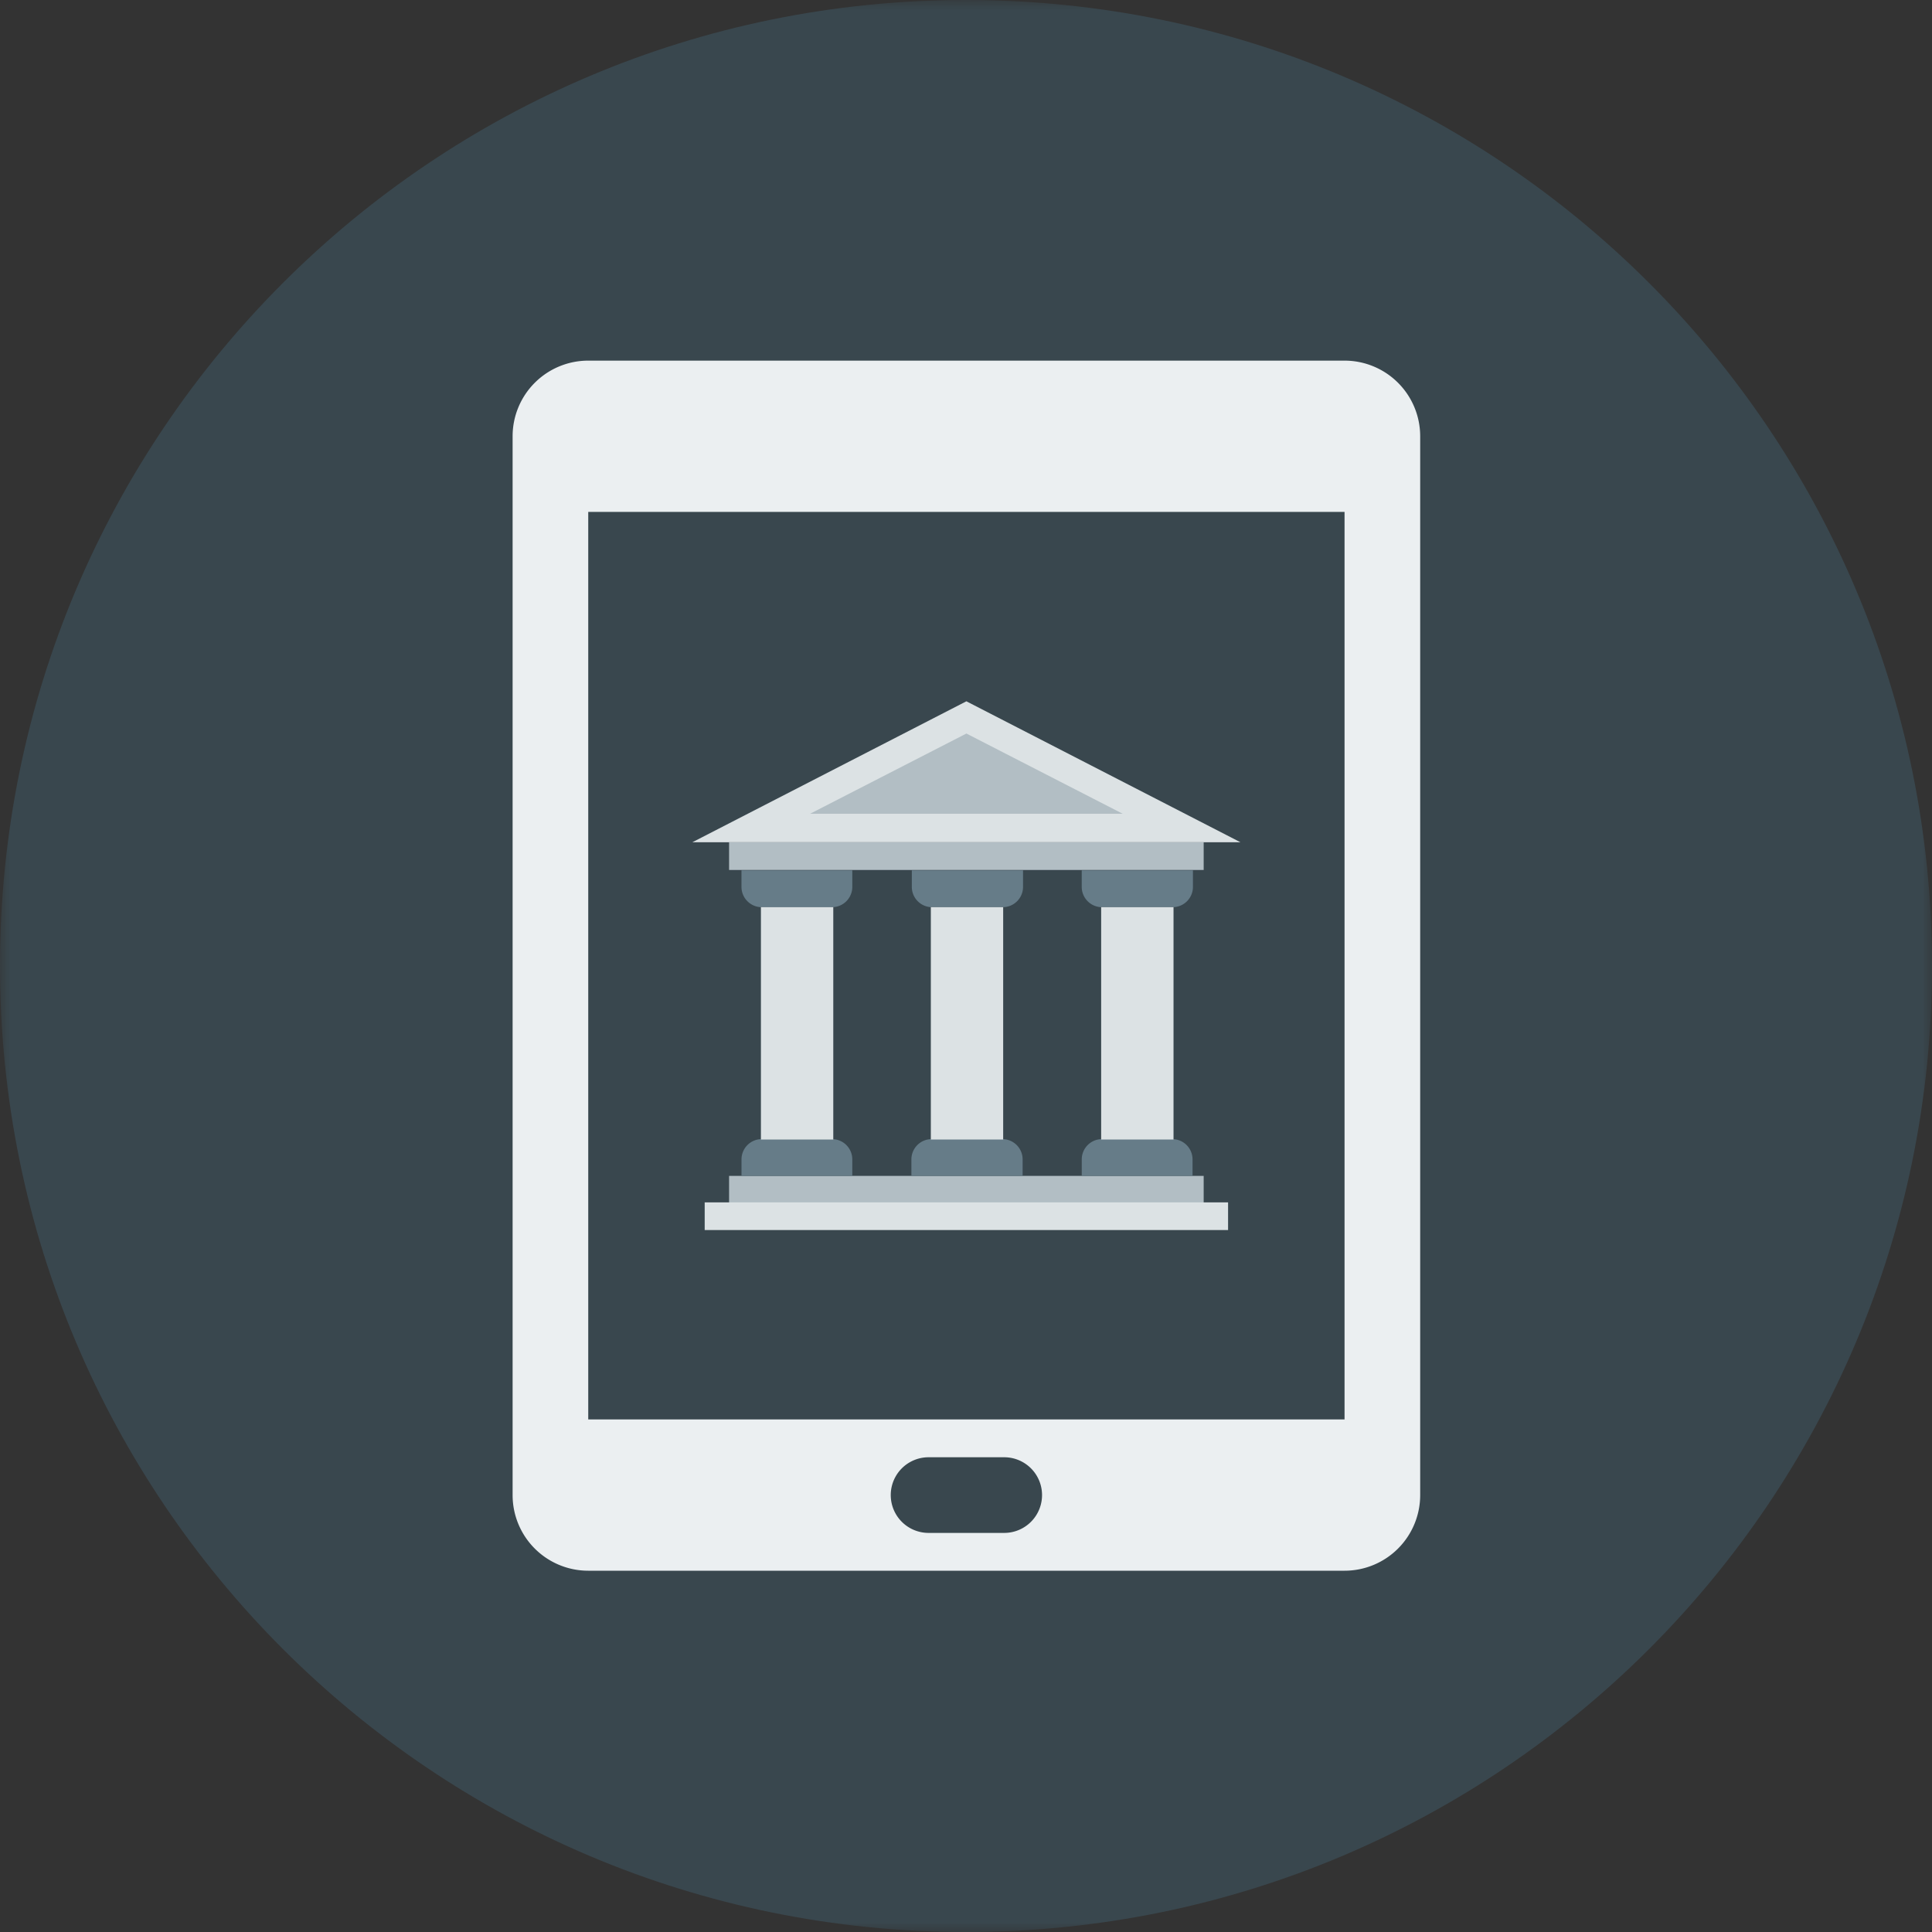
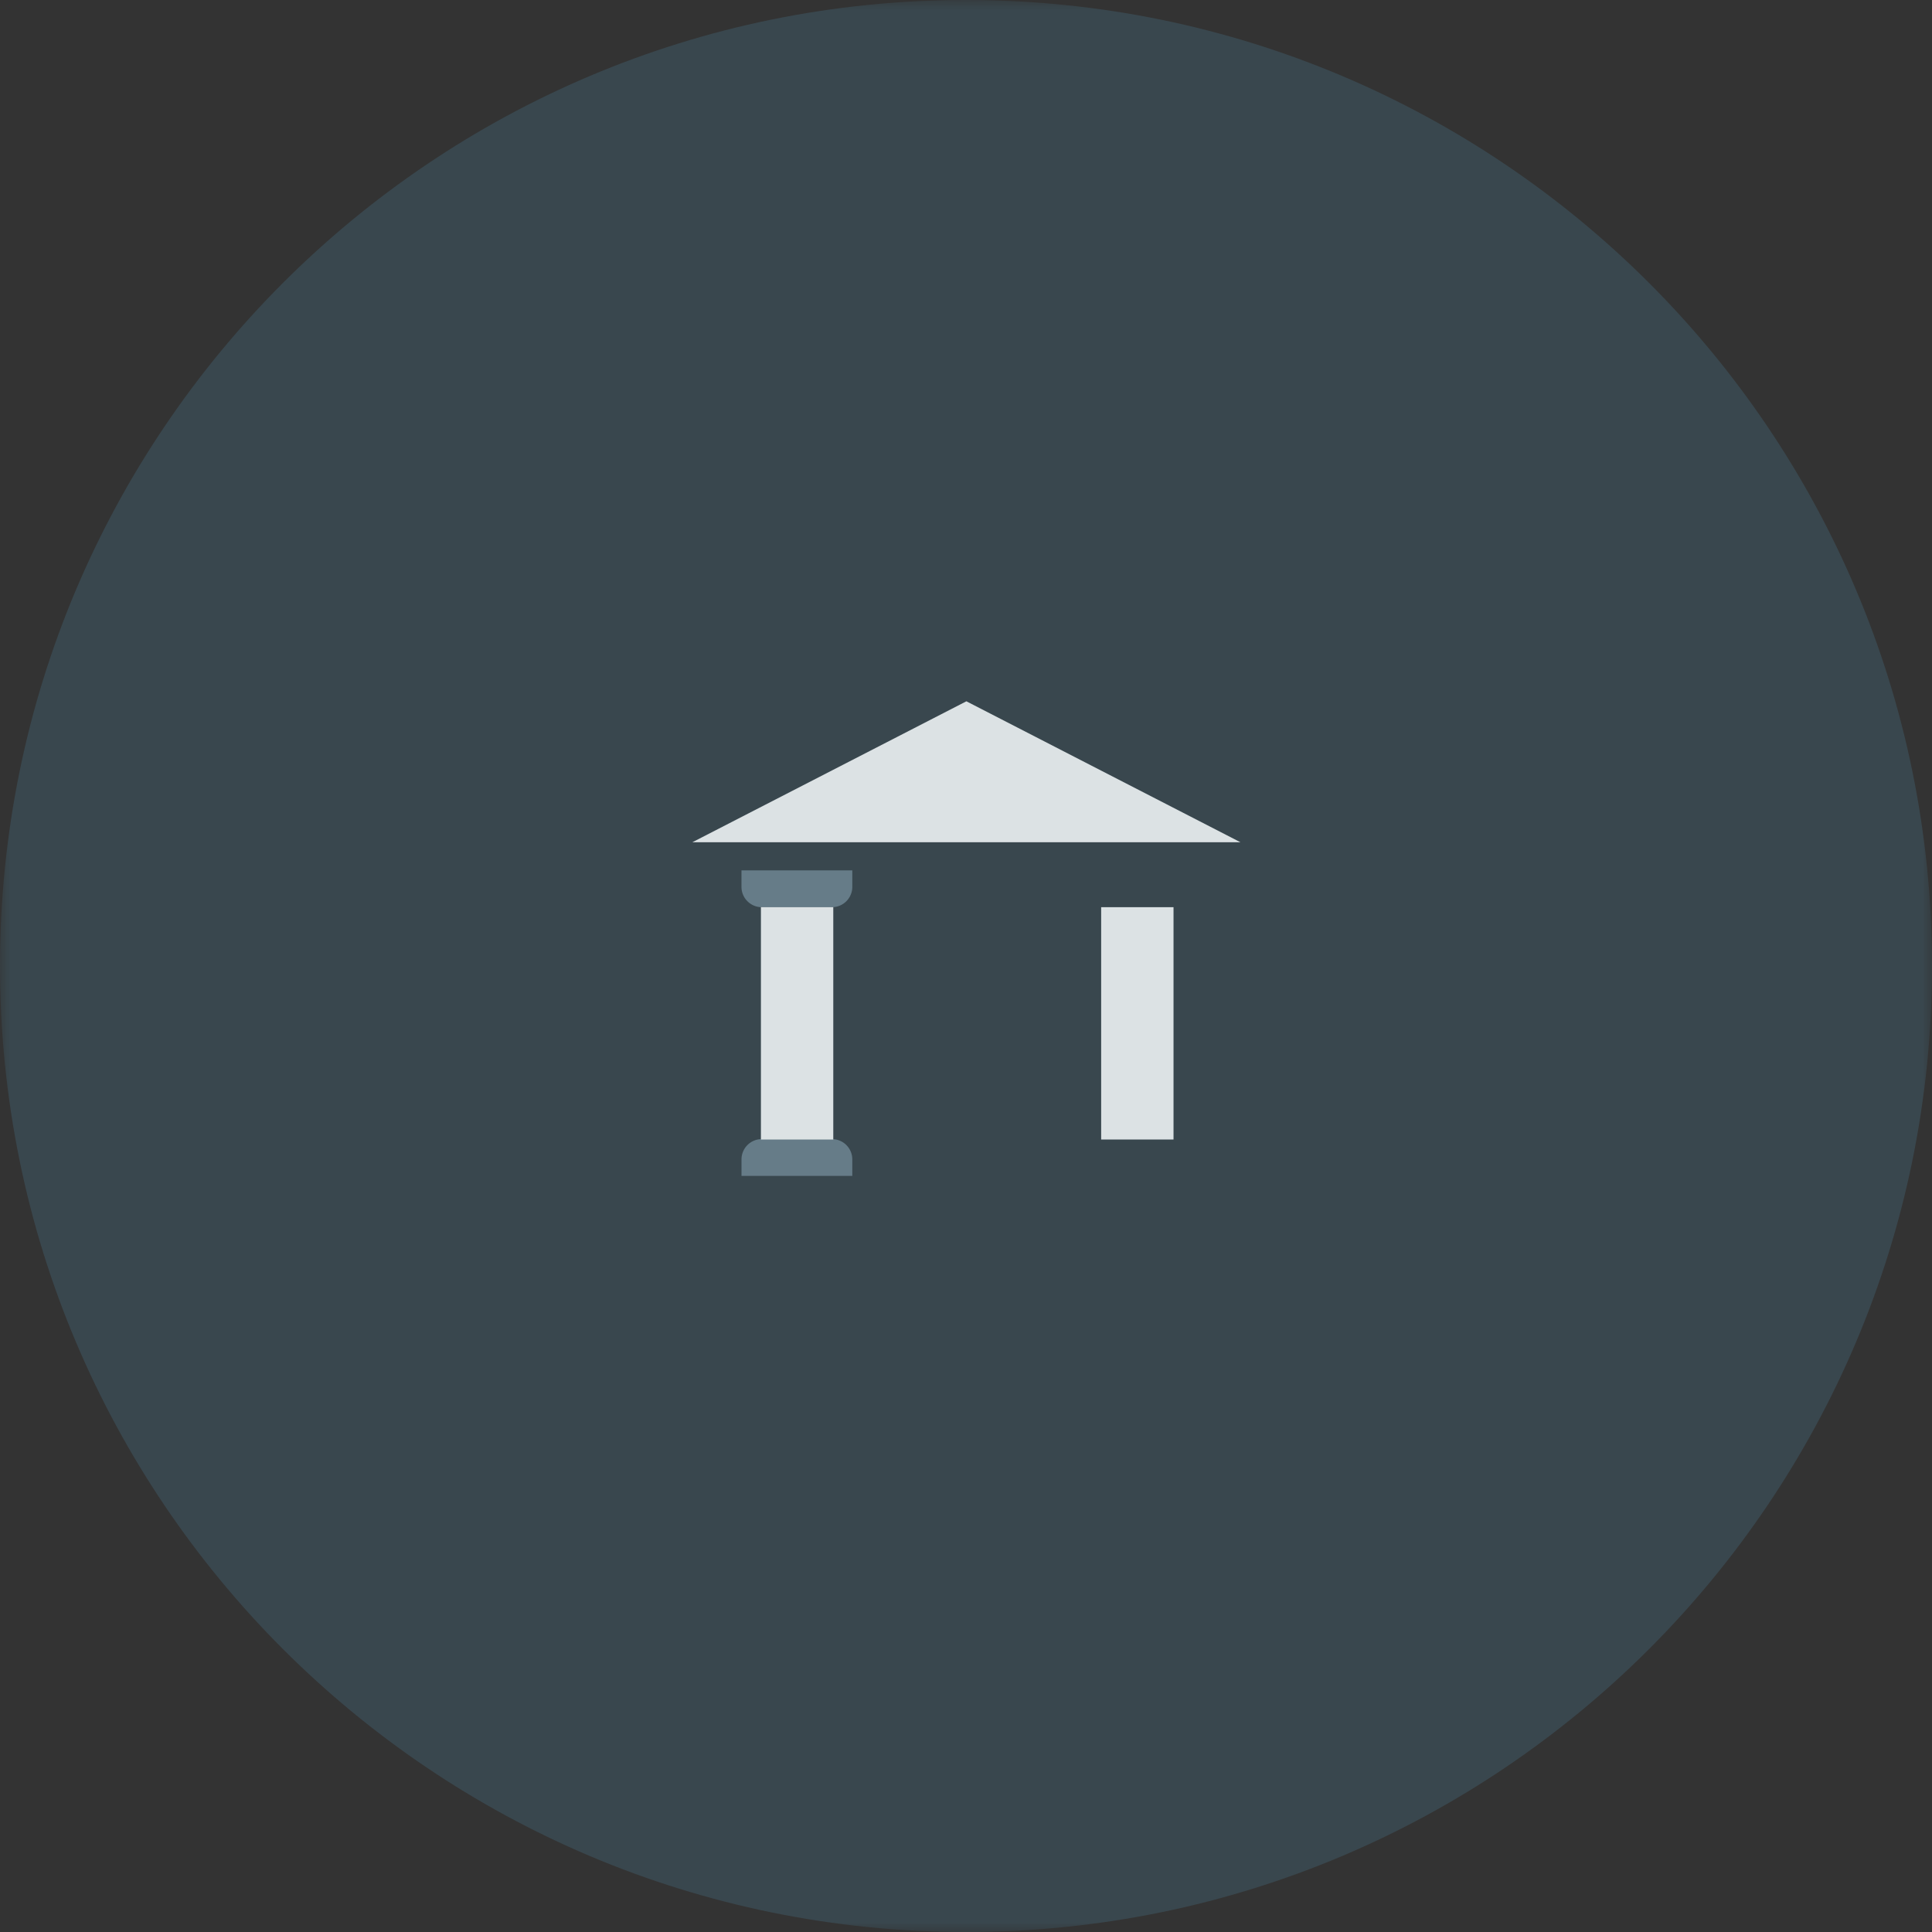
<svg xmlns="http://www.w3.org/2000/svg" xmlns:xlink="http://www.w3.org/1999/xlink" width="95" height="95" viewBox="0 0 95 95">
  <rect x="0" y="0" width="95" height="95" fill="#333333" stroke="none" />
  <defs>
    <path id="a" d="M0 0h95v95H0z" />
  </defs>
  <g fill="none" fill-rule="evenodd">
    <g>
      <mask id="b" fill="#fff">
        <use xlink:href="#a" />
      </mask>
      <path fill="#39474E" d="M95 47.5C95 73.733 73.733 95 47.5 95S0 73.733 0 47.5C0 21.266 21.267 0 47.5 0S95 21.266 95 47.5" mask="url(#b)" />
    </g>
-     <path fill="#EBEFF1" d="M28.925 69.797h37.189V25.17H28.925v44.627zm20.454 5.579H45.66a1.86 1.86 0 0 1 0-3.72h3.719a1.86 1.86 0 0 1 0 3.72zm20.454-53.924a3.719 3.719 0 0 0-3.719-3.719H28.925a3.719 3.719 0 0 0-3.719 3.719v52.064a3.719 3.719 0 0 0 3.719 3.719h37.189a3.719 3.719 0 0 0 3.719-3.719V21.452z" />
    <path fill="#DCE2E4" d="M60.997 41.416l-13.478-6.932-13.477 6.932z" />
-     <path fill="#B2BEC4" d="M39.835 40.013l7.685-3.944 7.683 3.944zM35.85 42.778h23.337v-1.362H35.85zM35.85 59.183h23.337v-1.362H35.85z" />
-     <path fill="#DCE2E4" d="M34.651 60.484h25.736v-1.362H34.651z" />
+     <path fill="#DCE2E4" d="M34.651 60.484h25.736H34.651z" />
    <path fill="#667C88" d="M36.46 42.798v.813c0 .55.448.997.997.997h3.455c.55 0 .997-.448.997-.997v-.813H36.46zM41.909 57.821v-.813a.998.998 0 0 0-.997-.996h-3.455a.997.997 0 0 0-.996.996v.813h5.448z" />
    <path fill="#DCE2E4" d="M37.416 56.032h3.558V44.608h-3.558z" />
-     <path fill="#667C88" d="M44.836 42.798v.813c0 .55.447.997.996.997h3.477a.999.999 0 0 0 .996-.997v-.813h-5.47zM50.284 57.821v-.813a.997.997 0 0 0-.996-.996h-3.477a.998.998 0 0 0-.996.996v.813h5.469z" />
-     <path fill="#DCE2E4" d="M45.771 56.032h3.557V44.608h-3.557z" />
-     <path fill="#667C88" d="M53.191 42.798v.813c0 .55.447.997.996.997h3.476a.998.998 0 0 0 .996-.997v-.813h-5.468zM58.639 57.821v-.813a.997.997 0 0 0-.997-.996h-3.455a.997.997 0 0 0-.995.996v.813h5.447z" />
    <path fill="#DCE2E4" d="M54.146 56.032h3.558V44.608h-3.558z" />
  </g>
</svg>